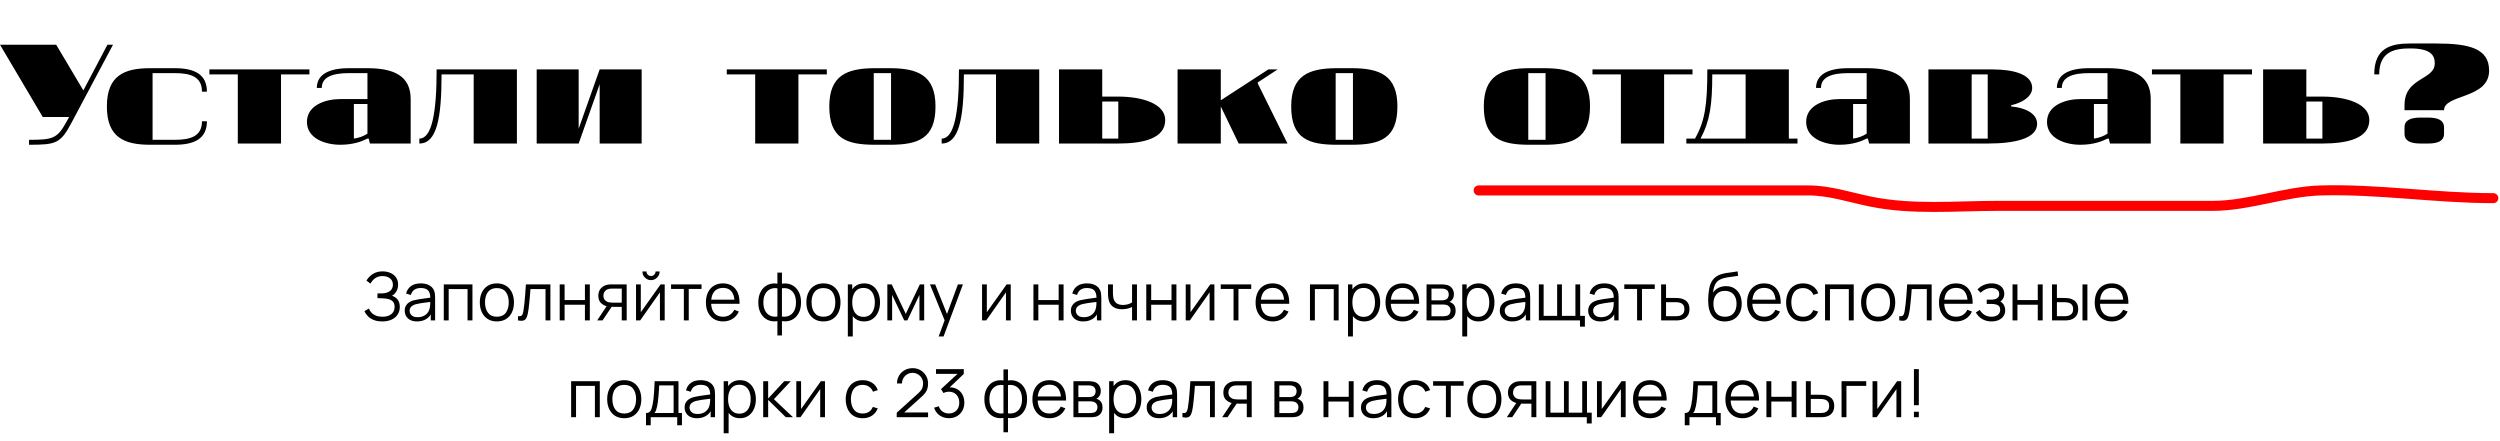
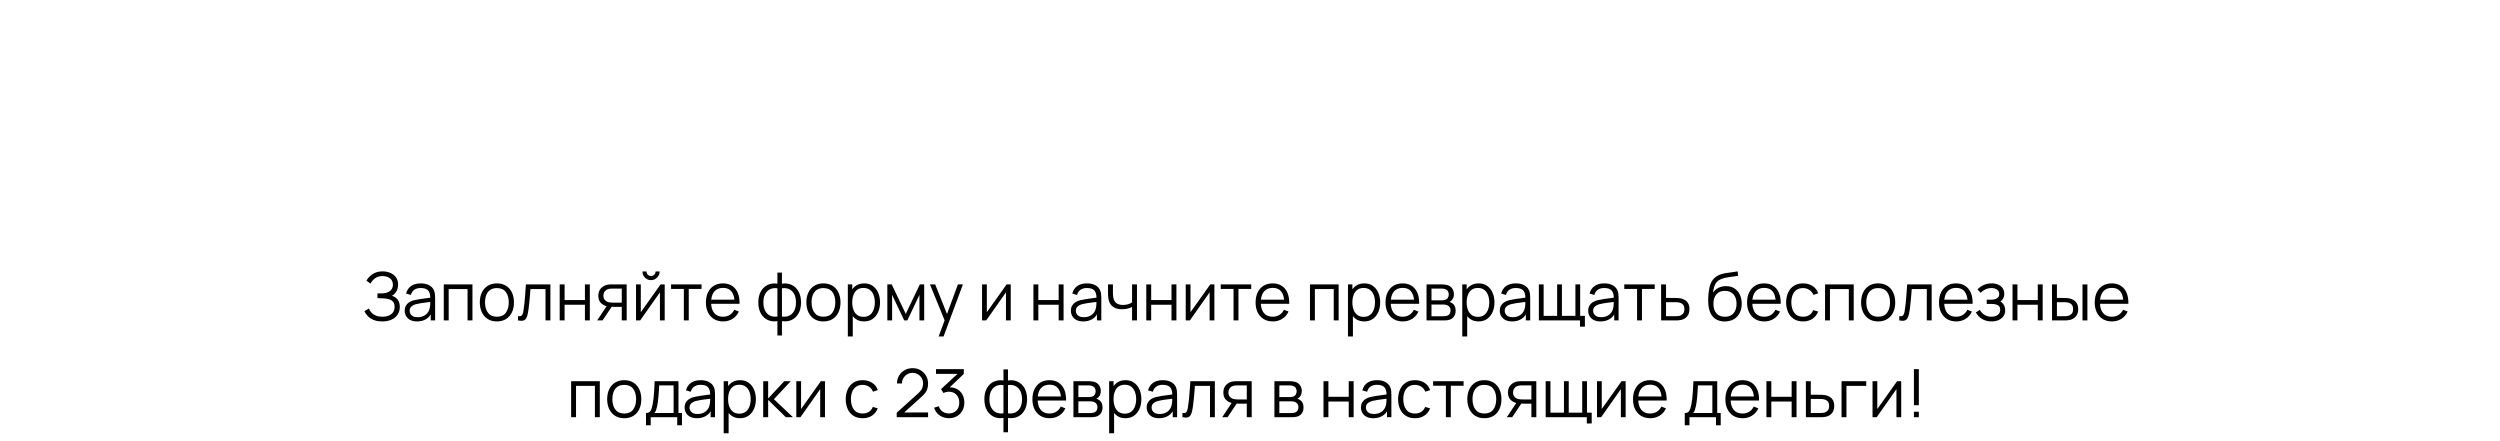
<svg xmlns="http://www.w3.org/2000/svg" width="749" height="132" viewBox="0 0 749 132" fill="none">
  <path d="M114.53 96.3C113.55 96.3 112.7 96.157 111.98 95.87C111.266 95.583 110.68 95.207 110.22 94.74C109.76 94.267 109.416 93.757 109.19 93.21L110.53 92.43C110.69 92.883 110.943 93.297 111.29 93.67C111.636 94.043 112.083 94.34 112.63 94.56C113.176 94.78 113.826 94.89 114.58 94.89C115.36 94.89 116.02 94.767 116.56 94.52C117.106 94.273 117.52 93.927 117.8 93.48C118.08 93.033 118.22 92.513 118.22 91.92C118.22 91.267 118.063 90.76 117.75 90.4C117.436 90.04 117.016 89.787 116.49 89.64C115.963 89.487 115.376 89.4 114.73 89.38C114.243 89.36 113.896 89.347 113.69 89.34C113.483 89.333 113.346 89.33 113.28 89.33C113.213 89.33 113.15 89.33 113.09 89.33V87.91C113.136 87.91 113.26 87.91 113.46 87.91C113.66 87.91 113.873 87.91 114.1 87.91C114.326 87.903 114.506 87.897 114.64 87.89C115.593 87.843 116.343 87.593 116.89 87.14C117.436 86.687 117.71 86.073 117.71 85.3C117.71 84.48 117.42 83.843 116.84 83.39C116.266 82.937 115.523 82.71 114.61 82.71C113.75 82.71 113.023 82.917 112.43 83.33C111.843 83.737 111.363 84.283 110.99 84.97L109.79 84.08C110.243 83.267 110.883 82.6 111.71 82.08C112.536 81.56 113.516 81.3 114.65 81.3C115.256 81.3 115.836 81.383 116.39 81.55C116.95 81.717 117.443 81.963 117.87 82.29C118.303 82.617 118.643 83.03 118.89 83.53C119.143 84.023 119.27 84.603 119.27 85.27C119.27 86.05 119.096 86.73 118.75 87.31C118.41 87.89 117.97 88.327 117.43 88.62C118.163 88.84 118.736 89.227 119.15 89.78C119.57 90.333 119.78 91.057 119.78 91.95C119.78 92.83 119.563 93.597 119.13 94.25C118.696 94.903 118.083 95.41 117.29 95.77C116.503 96.123 115.583 96.3 114.53 96.3ZM124.943 96.3C124.13 96.3 123.446 96.153 122.893 95.86C122.346 95.567 121.936 95.177 121.663 94.69C121.39 94.203 121.253 93.673 121.253 93.1C121.253 92.513 121.37 92.013 121.603 91.6C121.843 91.18 122.166 90.837 122.573 90.57C122.986 90.303 123.463 90.1 124.003 89.96C124.55 89.827 125.153 89.71 125.813 89.61C126.48 89.503 127.13 89.413 127.763 89.34C128.403 89.26 128.963 89.183 129.443 89.11L128.923 89.43C128.943 88.363 128.736 87.573 128.303 87.06C127.87 86.547 127.116 86.29 126.043 86.29C125.303 86.29 124.676 86.457 124.163 86.79C123.656 87.123 123.3 87.65 123.093 88.37L121.663 87.95C121.91 86.983 122.406 86.233 123.153 85.7C123.9 85.167 124.87 84.9 126.063 84.9C127.05 84.9 127.886 85.087 128.573 85.46C129.266 85.827 129.756 86.36 130.043 87.06C130.176 87.373 130.263 87.723 130.303 88.11C130.343 88.497 130.363 88.89 130.363 89.29V96H129.053V93.29L129.433 93.45C129.066 94.377 128.496 95.083 127.723 95.57C126.95 96.057 126.023 96.3 124.943 96.3ZM125.113 95.03C125.8 95.03 126.4 94.907 126.913 94.66C127.426 94.413 127.84 94.077 128.153 93.65C128.466 93.217 128.67 92.73 128.763 92.19C128.843 91.843 128.886 91.463 128.893 91.05C128.9 90.63 128.903 90.317 128.903 90.11L129.463 90.4C128.963 90.467 128.42 90.533 127.833 90.6C127.253 90.667 126.68 90.743 126.113 90.83C125.553 90.917 125.046 91.02 124.593 91.14C124.286 91.227 123.99 91.35 123.703 91.51C123.416 91.663 123.18 91.87 122.993 92.13C122.813 92.39 122.723 92.713 122.723 93.1C122.723 93.413 122.8 93.717 122.953 94.01C123.113 94.303 123.366 94.547 123.713 94.74C124.066 94.933 124.533 95.03 125.113 95.03ZM132.956 96V85.2H141.546V96H140.076V86.61H134.426V96H132.956ZM148.863 96.3C147.79 96.3 146.873 96.057 146.113 95.57C145.353 95.083 144.77 94.41 144.363 93.55C143.956 92.69 143.753 91.703 143.753 90.59C143.753 89.457 143.96 88.463 144.373 87.61C144.786 86.757 145.373 86.093 146.133 85.62C146.9 85.14 147.81 84.9 148.863 84.9C149.943 84.9 150.863 85.143 151.623 85.63C152.39 86.11 152.973 86.78 153.373 87.64C153.78 88.493 153.983 89.477 153.983 90.59C153.983 91.723 153.78 92.72 153.373 93.58C152.966 94.433 152.38 95.1 151.613 95.58C150.846 96.06 149.93 96.3 148.863 96.3ZM148.863 94.89C150.063 94.89 150.956 94.493 151.543 93.7C152.13 92.9 152.423 91.863 152.423 90.59C152.423 89.283 152.126 88.243 151.533 87.47C150.946 86.697 150.056 86.31 148.863 86.31C148.056 86.31 147.39 86.493 146.863 86.86C146.343 87.22 145.953 87.723 145.693 88.37C145.44 89.01 145.313 89.75 145.313 90.59C145.313 91.89 145.613 92.933 146.213 93.72C146.813 94.5 147.696 94.89 148.863 94.89ZM155.189 96V94.71C155.589 94.783 155.892 94.767 156.099 94.66C156.312 94.547 156.469 94.36 156.569 94.1C156.669 93.833 156.752 93.503 156.819 93.11C156.926 92.457 157.022 91.737 157.109 90.95C157.196 90.163 157.272 89.297 157.339 88.35C157.412 87.397 157.486 86.347 157.559 85.2H164.899V96H163.439V86.61H158.919C158.872 87.317 158.819 88.02 158.759 88.72C158.699 89.42 158.636 90.093 158.569 90.74C158.509 91.38 158.442 91.97 158.369 92.51C158.296 93.05 158.219 93.517 158.139 93.91C158.019 94.503 157.859 94.977 157.659 95.33C157.466 95.683 157.176 95.917 156.789 96.03C156.402 96.143 155.869 96.133 155.189 96ZM167.683 96V85.2H169.153V89.89H175.243V85.2H176.713V96H175.243V91.3H169.153V96H167.683ZM186.279 96V91.93H183.759C183.466 91.93 183.163 91.92 182.849 91.9C182.543 91.873 182.256 91.837 181.989 91.79C181.229 91.643 180.583 91.31 180.049 90.79C179.523 90.263 179.259 89.537 179.259 88.61C179.259 87.703 179.506 86.977 179.999 86.43C180.493 85.877 181.089 85.517 181.789 85.35C182.109 85.277 182.433 85.233 182.759 85.22C183.093 85.207 183.379 85.2 183.619 85.2H187.749L187.759 96H186.279ZM178.909 96L181.919 91.47H183.549L180.519 96H178.909ZM183.679 90.67H186.279V86.46H183.679C183.519 86.46 183.296 86.467 183.009 86.48C182.723 86.493 182.453 86.537 182.199 86.61C181.979 86.677 181.759 86.793 181.539 86.96C181.326 87.12 181.146 87.337 180.999 87.61C180.853 87.877 180.779 88.203 180.779 88.59C180.779 89.13 180.926 89.563 181.219 89.89C181.519 90.21 181.893 90.43 182.339 90.55C182.579 90.603 182.819 90.637 183.059 90.65C183.299 90.663 183.506 90.67 183.679 90.67ZM195.044 83.92C194.571 83.92 194.137 83.803 193.744 83.57C193.351 83.337 193.037 83.027 192.804 82.64C192.577 82.247 192.464 81.813 192.464 81.34H193.684C193.684 81.713 193.817 82.033 194.084 82.3C194.351 82.567 194.671 82.7 195.044 82.7C195.424 82.7 195.744 82.567 196.004 82.3C196.271 82.033 196.404 81.713 196.404 81.34H197.624C197.624 81.813 197.507 82.247 197.274 82.64C197.047 83.027 196.737 83.337 196.344 83.57C195.951 83.803 195.517 83.92 195.044 83.92ZM199.144 85.2V96H197.714V87.59L191.794 96H190.554V85.2H191.984V93.54L197.914 85.2H199.144ZM204.881 96V86.56H201.051V85.2H210.181V86.56H206.351V96H204.881ZM216.658 96.3C215.604 96.3 214.691 96.067 213.918 95.6C213.151 95.133 212.554 94.477 212.128 93.63C211.701 92.783 211.488 91.79 211.488 90.65C211.488 89.47 211.698 88.45 212.118 87.59C212.538 86.73 213.128 86.067 213.888 85.6C214.654 85.133 215.558 84.9 216.598 84.9C217.664 84.9 218.574 85.147 219.328 85.64C220.081 86.127 220.651 86.827 221.038 87.74C221.424 88.653 221.601 89.743 221.568 91.01H220.068V90.49C220.041 89.09 219.738 88.033 219.158 87.32C218.584 86.607 217.744 86.25 216.638 86.25C215.478 86.25 214.588 86.627 213.968 87.38C213.354 88.133 213.048 89.207 213.048 90.6C213.048 91.96 213.354 93.017 213.968 93.77C214.588 94.517 215.464 94.89 216.598 94.89C217.371 94.89 218.044 94.713 218.618 94.36C219.198 94 219.654 93.483 219.988 92.81L221.358 93.34C220.931 94.28 220.301 95.01 219.468 95.53C218.641 96.043 217.704 96.3 216.658 96.3ZM212.528 91.01V89.78H220.778V91.01H212.528ZM232.911 100.5V96.21C231.857 96.377 230.897 96.263 230.031 95.87C229.164 95.47 228.474 94.823 227.961 93.93C227.447 93.037 227.191 91.93 227.191 90.61C227.191 89.29 227.447 88.183 227.961 87.29C228.474 86.39 229.164 85.74 230.031 85.34C230.897 84.94 231.857 84.823 232.911 84.99V81.68H234.271V84.99C235.324 84.823 236.284 84.94 237.151 85.34C238.017 85.74 238.707 86.39 239.221 87.29C239.734 88.183 239.991 89.29 239.991 90.61C239.991 91.93 239.734 93.037 239.221 93.93C238.707 94.823 238.017 95.47 237.151 95.87C236.284 96.263 235.324 96.377 234.271 96.21V100.5H232.911ZM232.911 94.84V86.37C232.371 86.277 231.851 86.293 231.351 86.42C230.851 86.54 230.401 86.777 230.001 87.13C229.601 87.477 229.284 87.94 229.051 88.52C228.824 89.093 228.711 89.79 228.711 90.61C228.711 91.43 228.827 92.13 229.061 92.71C229.294 93.283 229.611 93.743 230.011 94.09C230.411 94.437 230.861 94.67 231.361 94.79C231.861 94.91 232.377 94.927 232.911 94.84ZM234.271 94.84C234.804 94.927 235.321 94.91 235.821 94.79C236.321 94.67 236.771 94.44 237.171 94.1C237.571 93.753 237.887 93.293 238.121 92.72C238.354 92.14 238.471 91.437 238.471 90.61C238.471 89.783 238.354 89.083 238.121 88.51C237.894 87.93 237.581 87.467 237.181 87.12C236.781 86.773 236.331 86.54 235.831 86.42C235.331 86.293 234.811 86.277 234.271 86.37V94.84ZM246.695 96.3C245.622 96.3 244.705 96.057 243.945 95.57C243.185 95.083 242.602 94.41 242.195 93.55C241.788 92.69 241.585 91.703 241.585 90.59C241.585 89.457 241.792 88.463 242.205 87.61C242.618 86.757 243.205 86.093 243.965 85.62C244.732 85.14 245.642 84.9 246.695 84.9C247.775 84.9 248.695 85.143 249.455 85.63C250.222 86.11 250.805 86.78 251.205 87.64C251.612 88.493 251.815 89.477 251.815 90.59C251.815 91.723 251.612 92.72 251.205 93.58C250.798 94.433 250.212 95.1 249.445 95.58C248.678 96.06 247.762 96.3 246.695 96.3ZM246.695 94.89C247.895 94.89 248.788 94.493 249.375 93.7C249.962 92.9 250.255 91.863 250.255 90.59C250.255 89.283 249.958 88.243 249.365 87.47C248.778 86.697 247.888 86.31 246.695 86.31C245.888 86.31 245.222 86.493 244.695 86.86C244.175 87.22 243.785 87.723 243.525 88.37C243.272 89.01 243.145 89.75 243.145 90.59C243.145 91.89 243.445 92.933 244.045 93.72C244.645 94.5 245.528 94.89 246.695 94.89ZM258.871 96.3C257.878 96.3 257.038 96.05 256.351 95.55C255.664 95.043 255.144 94.36 254.791 93.5C254.438 92.633 254.261 91.663 254.261 90.59C254.261 89.497 254.438 88.523 254.791 87.67C255.151 86.81 255.678 86.133 256.371 85.64C257.064 85.147 257.918 84.9 258.931 84.9C259.918 84.9 260.764 85.15 261.471 85.65C262.178 86.15 262.718 86.83 263.091 87.69C263.471 88.55 263.661 89.517 263.661 90.59C263.661 91.67 263.471 92.64 263.091 93.5C262.711 94.36 262.164 95.043 261.451 95.55C260.738 96.05 259.878 96.3 258.871 96.3ZM254.011 100.8V85.2H255.331V93.33H255.491V100.8H254.011ZM258.721 94.93C259.474 94.93 260.101 94.74 260.601 94.36C261.101 93.98 261.474 93.463 261.721 92.81C261.974 92.15 262.101 91.41 262.101 90.59C262.101 89.777 261.978 89.043 261.731 88.39C261.484 87.737 261.108 87.22 260.601 86.84C260.101 86.46 259.464 86.27 258.691 86.27C257.938 86.27 257.311 86.453 256.811 86.82C256.318 87.187 255.948 87.697 255.701 88.35C255.454 88.997 255.331 89.743 255.331 90.59C255.331 91.423 255.454 92.17 255.701 92.83C255.948 93.483 256.321 93.997 256.821 94.37C257.321 94.743 257.954 94.93 258.721 94.93ZM265.847 96V85.2H267.157L271.367 94.04L275.587 85.2H276.887V96H275.467V88.34L271.837 96H270.907L267.277 88.34V96H265.847ZM281.225 100.8L283.315 95.13L283.345 96.81L278.615 85.2H280.175L284.055 94.91H283.415L286.995 85.2H288.495L282.695 100.8H281.225ZM302.816 85.2V96H301.386V87.59L295.466 96H294.226V85.2H295.656V93.54L301.586 85.2H302.816ZM309.617 96V85.2H311.087V89.89H317.177V85.2H318.647V96H317.177V91.3H311.087V96H309.617ZM324.533 96.3C323.72 96.3 323.036 96.153 322.483 95.86C321.936 95.567 321.526 95.177 321.253 94.69C320.98 94.203 320.843 93.673 320.843 93.1C320.843 92.513 320.96 92.013 321.193 91.6C321.433 91.18 321.756 90.837 322.163 90.57C322.576 90.303 323.053 90.1 323.593 89.96C324.14 89.827 324.743 89.71 325.403 89.61C326.07 89.503 326.72 89.413 327.353 89.34C327.993 89.26 328.553 89.183 329.033 89.11L328.513 89.43C328.533 88.363 328.326 87.573 327.893 87.06C327.46 86.547 326.706 86.29 325.633 86.29C324.893 86.29 324.266 86.457 323.753 86.79C323.246 87.123 322.89 87.65 322.683 88.37L321.253 87.95C321.5 86.983 321.996 86.233 322.743 85.7C323.49 85.167 324.46 84.9 325.653 84.9C326.64 84.9 327.476 85.087 328.163 85.46C328.856 85.827 329.346 86.36 329.633 87.06C329.766 87.373 329.853 87.723 329.893 88.11C329.933 88.497 329.953 88.89 329.953 89.29V96H328.643V93.29L329.023 93.45C328.656 94.377 328.086 95.083 327.313 95.57C326.54 96.057 325.613 96.3 324.533 96.3ZM324.703 95.03C325.39 95.03 325.99 94.907 326.503 94.66C327.016 94.413 327.43 94.077 327.743 93.65C328.056 93.217 328.26 92.73 328.353 92.19C328.433 91.843 328.476 91.463 328.483 91.05C328.49 90.63 328.493 90.317 328.493 90.11L329.053 90.4C328.553 90.467 328.01 90.533 327.423 90.6C326.843 90.667 326.27 90.743 325.703 90.83C325.143 90.917 324.636 91.02 324.183 91.14C323.876 91.227 323.58 91.35 323.293 91.51C323.006 91.663 322.77 91.87 322.583 92.13C322.403 92.39 322.313 92.713 322.313 93.1C322.313 93.413 322.39 93.717 322.543 94.01C322.703 94.303 322.956 94.547 323.303 94.74C323.656 94.933 324.123 95.03 324.703 95.03ZM339.166 96V91.98C338.806 92.16 338.363 92.317 337.836 92.45C337.31 92.583 336.743 92.65 336.136 92.65C335.043 92.65 334.156 92.407 333.476 91.92C332.796 91.433 332.353 90.73 332.146 89.81C332.08 89.537 332.033 89.247 332.006 88.94C331.986 88.633 331.973 88.357 331.966 88.11C331.96 87.863 331.956 87.687 331.956 87.58V85.2H333.436V87.58C333.436 87.8 333.443 88.05 333.456 88.33C333.47 88.61 333.5 88.883 333.546 89.15C333.68 89.877 333.98 90.427 334.446 90.8C334.92 91.173 335.583 91.36 336.436 91.36C336.97 91.36 337.473 91.293 337.946 91.16C338.426 91.02 338.833 90.833 339.166 90.6V85.2H340.636V96H339.166ZM343.425 96V85.2H344.895V89.89H350.985V85.2H352.455V96H350.985V91.3H344.895V96H343.425ZM363.832 85.2V96H362.402V87.59L356.482 96H355.242V85.2H356.672V93.54L362.602 85.2H363.832ZM369.568 96V86.56H365.738V85.2H374.868V86.56H371.038V96H369.568ZM381.345 96.3C380.292 96.3 379.378 96.067 378.605 95.6C377.838 95.133 377.242 94.477 376.815 93.63C376.388 92.783 376.175 91.79 376.175 90.65C376.175 89.47 376.385 88.45 376.805 87.59C377.225 86.73 377.815 86.067 378.575 85.6C379.342 85.133 380.245 84.9 381.285 84.9C382.352 84.9 383.262 85.147 384.015 85.64C384.768 86.127 385.338 86.827 385.725 87.74C386.112 88.653 386.288 89.743 386.255 91.01H384.755V90.49C384.728 89.09 384.425 88.033 383.845 87.32C383.272 86.607 382.432 86.25 381.325 86.25C380.165 86.25 379.275 86.627 378.655 87.38C378.042 88.133 377.735 89.207 377.735 90.6C377.735 91.96 378.042 93.017 378.655 93.77C379.275 94.517 380.152 94.89 381.285 94.89C382.058 94.89 382.732 94.713 383.305 94.36C383.885 94 384.342 93.483 384.675 92.81L386.045 93.34C385.618 94.28 384.988 95.01 384.155 95.53C383.328 96.043 382.392 96.3 381.345 96.3ZM377.215 91.01V89.78H385.465V91.01H377.215ZM392.468 96V85.2H401.058V96H399.588V86.61H393.938V96H392.468ZM408.715 96.3C407.722 96.3 406.882 96.05 406.195 95.55C405.508 95.043 404.988 94.36 404.635 93.5C404.282 92.633 404.105 91.663 404.105 90.59C404.105 89.497 404.282 88.523 404.635 87.67C404.995 86.81 405.522 86.133 406.215 85.64C406.908 85.147 407.762 84.9 408.775 84.9C409.762 84.9 410.608 85.15 411.315 85.65C412.022 86.15 412.562 86.83 412.935 87.69C413.315 88.55 413.505 89.517 413.505 90.59C413.505 91.67 413.315 92.64 412.935 93.5C412.555 94.36 412.008 95.043 411.295 95.55C410.582 96.05 409.722 96.3 408.715 96.3ZM403.855 100.8V85.2H405.175V93.33H405.335V100.8H403.855ZM408.565 94.93C409.318 94.93 409.945 94.74 410.445 94.36C410.945 93.98 411.318 93.463 411.565 92.81C411.818 92.15 411.945 91.41 411.945 90.59C411.945 89.777 411.822 89.043 411.575 88.39C411.328 87.737 410.952 87.22 410.445 86.84C409.945 86.46 409.308 86.27 408.535 86.27C407.782 86.27 407.155 86.453 406.655 86.82C406.162 87.187 405.792 87.697 405.545 88.35C405.298 88.997 405.175 89.743 405.175 90.59C405.175 91.423 405.298 92.17 405.545 92.83C405.792 93.483 406.165 93.997 406.665 94.37C407.165 94.743 407.798 94.93 408.565 94.93ZM420.271 96.3C419.217 96.3 418.304 96.067 417.531 95.6C416.764 95.133 416.167 94.477 415.741 93.63C415.314 92.783 415.101 91.79 415.101 90.65C415.101 89.47 415.311 88.45 415.731 87.59C416.151 86.73 416.741 86.067 417.501 85.6C418.267 85.133 419.171 84.9 420.211 84.9C421.277 84.9 422.187 85.147 422.941 85.64C423.694 86.127 424.264 86.827 424.651 87.74C425.037 88.653 425.214 89.743 425.181 91.01H423.681V90.49C423.654 89.09 423.351 88.033 422.771 87.32C422.197 86.607 421.357 86.25 420.251 86.25C419.091 86.25 418.201 86.627 417.581 87.38C416.967 88.133 416.661 89.207 416.661 90.6C416.661 91.96 416.967 93.017 417.581 93.77C418.201 94.517 419.077 94.89 420.211 94.89C420.984 94.89 421.657 94.713 422.231 94.36C422.811 94 423.267 93.483 423.601 92.81L424.971 93.34C424.544 94.28 423.914 95.01 423.081 95.53C422.254 96.043 421.317 96.3 420.271 96.3ZM416.141 91.01V89.78H424.391V91.01H416.141ZM427.39 96V85.2H431.84C432.067 85.2 432.34 85.213 432.66 85.24C432.987 85.267 433.29 85.317 433.57 85.39C434.177 85.55 434.663 85.877 435.03 86.37C435.403 86.863 435.59 87.457 435.59 88.15C435.59 88.537 435.53 88.883 435.41 89.19C435.297 89.49 435.133 89.75 434.92 89.97C434.82 90.083 434.71 90.183 434.59 90.27C434.47 90.35 434.353 90.417 434.24 90.47C434.453 90.51 434.683 90.603 434.93 90.75C435.317 90.977 435.61 91.283 435.81 91.67C436.01 92.05 436.11 92.513 436.11 93.06C436.11 93.8 435.933 94.403 435.58 94.87C435.227 95.337 434.753 95.657 434.16 95.83C433.893 95.903 433.603 95.95 433.29 95.97C432.983 95.99 432.693 96 432.42 96H427.39ZM428.87 94.75H432.35C432.49 94.75 432.667 94.74 432.88 94.72C433.093 94.693 433.283 94.66 433.45 94.62C433.843 94.52 434.13 94.32 434.31 94.02C434.497 93.713 434.59 93.38 434.59 93.02C434.59 92.547 434.45 92.16 434.17 91.86C433.897 91.553 433.53 91.367 433.07 91.3C432.917 91.267 432.757 91.247 432.59 91.24C432.423 91.233 432.273 91.23 432.14 91.23H428.87V94.75ZM428.87 89.97H431.89C432.063 89.97 432.257 89.96 432.47 89.94C432.69 89.913 432.88 89.87 433.04 89.81C433.387 89.69 433.64 89.483 433.8 89.19C433.967 88.897 434.05 88.577 434.05 88.23C434.05 87.85 433.96 87.517 433.78 87.23C433.607 86.943 433.343 86.743 432.99 86.63C432.75 86.543 432.49 86.493 432.21 86.48C431.937 86.467 431.763 86.46 431.69 86.46H428.87V89.97ZM442.953 96.3C441.96 96.3 441.12 96.05 440.433 95.55C439.746 95.043 439.226 94.36 438.873 93.5C438.52 92.633 438.343 91.663 438.343 90.59C438.343 89.497 438.52 88.523 438.873 87.67C439.233 86.81 439.76 86.133 440.453 85.64C441.146 85.147 442 84.9 443.013 84.9C444 84.9 444.846 85.15 445.553 85.65C446.26 86.15 446.8 86.83 447.173 87.69C447.553 88.55 447.743 89.517 447.743 90.59C447.743 91.67 447.553 92.64 447.173 93.5C446.793 94.36 446.246 95.043 445.533 95.55C444.82 96.05 443.96 96.3 442.953 96.3ZM438.093 100.8V85.2H439.413V93.33H439.573V100.8H438.093ZM442.803 94.93C443.556 94.93 444.183 94.74 444.683 94.36C445.183 93.98 445.556 93.463 445.803 92.81C446.056 92.15 446.183 91.41 446.183 90.59C446.183 89.777 446.06 89.043 445.813 88.39C445.566 87.737 445.19 87.22 444.683 86.84C444.183 86.46 443.546 86.27 442.773 86.27C442.02 86.27 441.393 86.453 440.893 86.82C440.4 87.187 440.03 87.697 439.783 88.35C439.536 88.997 439.413 89.743 439.413 90.59C439.413 91.423 439.536 92.17 439.783 92.83C440.03 93.483 440.403 93.997 440.903 94.37C441.403 94.743 442.036 94.93 442.803 94.93ZM453.029 96.3C452.216 96.3 451.532 96.153 450.979 95.86C450.432 95.567 450.022 95.177 449.749 94.69C449.476 94.203 449.339 93.673 449.339 93.1C449.339 92.513 449.456 92.013 449.689 91.6C449.929 91.18 450.252 90.837 450.659 90.57C451.072 90.303 451.549 90.1 452.089 89.96C452.636 89.827 453.239 89.71 453.899 89.61C454.566 89.503 455.216 89.413 455.849 89.34C456.489 89.26 457.049 89.183 457.529 89.11L457.009 89.43C457.029 88.363 456.822 87.573 456.389 87.06C455.956 86.547 455.202 86.29 454.129 86.29C453.389 86.29 452.762 86.457 452.249 86.79C451.742 87.123 451.386 87.65 451.179 88.37L449.749 87.95C449.996 86.983 450.492 86.233 451.239 85.7C451.986 85.167 452.956 84.9 454.149 84.9C455.136 84.9 455.972 85.087 456.659 85.46C457.352 85.827 457.842 86.36 458.129 87.06C458.262 87.373 458.349 87.723 458.389 88.11C458.429 88.497 458.449 88.89 458.449 89.29V96H457.139V93.29L457.519 93.45C457.152 94.377 456.582 95.083 455.809 95.57C455.036 96.057 454.109 96.3 453.029 96.3ZM453.199 95.03C453.886 95.03 454.486 94.907 454.999 94.66C455.512 94.413 455.926 94.077 456.239 93.65C456.552 93.217 456.756 92.73 456.849 92.19C456.929 91.843 456.972 91.463 456.979 91.05C456.986 90.63 456.989 90.317 456.989 90.11L457.549 90.4C457.049 90.467 456.506 90.533 455.919 90.6C455.339 90.667 454.766 90.743 454.199 90.83C453.639 90.917 453.132 91.02 452.679 91.14C452.372 91.227 452.076 91.35 451.789 91.51C451.502 91.663 451.266 91.87 451.079 92.13C450.899 92.39 450.809 92.713 450.809 93.1C450.809 93.413 450.886 93.717 451.039 94.01C451.199 94.303 451.452 94.547 451.799 94.74C452.152 94.933 452.619 95.03 453.199 95.03ZM473.362 97.87V96H461.042V85.2H462.472V94.64H466.522V85.2H467.952V94.64H471.992V85.2H473.422V94.64H474.832V97.87H473.362ZM479.513 96.3C478.7 96.3 478.017 96.153 477.463 95.86C476.917 95.567 476.507 95.177 476.233 94.69C475.96 94.203 475.823 93.673 475.823 93.1C475.823 92.513 475.94 92.013 476.173 91.6C476.413 91.18 476.737 90.837 477.143 90.57C477.557 90.303 478.033 90.1 478.573 89.96C479.12 89.827 479.723 89.71 480.383 89.61C481.05 89.503 481.7 89.413 482.333 89.34C482.973 89.26 483.533 89.183 484.013 89.11L483.493 89.43C483.513 88.363 483.307 87.573 482.873 87.06C482.44 86.547 481.687 86.29 480.613 86.29C479.873 86.29 479.247 86.457 478.733 86.79C478.227 87.123 477.87 87.65 477.663 88.37L476.233 87.95C476.48 86.983 476.977 86.233 477.723 85.7C478.47 85.167 479.44 84.9 480.633 84.9C481.62 84.9 482.457 85.087 483.143 85.46C483.837 85.827 484.327 86.36 484.613 87.06C484.747 87.373 484.833 87.723 484.873 88.11C484.913 88.497 484.933 88.89 484.933 89.29V96H483.623V93.29L484.003 93.45C483.637 94.377 483.067 95.083 482.293 95.57C481.52 96.057 480.593 96.3 479.513 96.3ZM479.683 95.03C480.37 95.03 480.97 94.907 481.483 94.66C481.997 94.413 482.41 94.077 482.723 93.65C483.037 93.217 483.24 92.73 483.333 92.19C483.413 91.843 483.457 91.463 483.463 91.05C483.47 90.63 483.473 90.317 483.473 90.11L484.033 90.4C483.533 90.467 482.99 90.533 482.403 90.6C481.823 90.667 481.25 90.743 480.683 90.83C480.123 90.917 479.617 91.02 479.163 91.14C478.857 91.227 478.56 91.35 478.273 91.51C477.987 91.663 477.75 91.87 477.563 92.13C477.383 92.39 477.293 92.713 477.293 93.1C477.293 93.413 477.37 93.717 477.523 94.01C477.683 94.303 477.937 94.547 478.283 94.74C478.637 94.933 479.103 95.03 479.683 95.03ZM490.467 96V86.56H486.637V85.2H495.767V86.56H491.937V96H490.467ZM497.683 96L497.663 85.2H499.143V89.27H501.673C501.987 89.27 502.293 89.277 502.593 89.29C502.9 89.303 503.17 89.33 503.403 89.37C503.937 89.47 504.41 89.647 504.823 89.9C505.243 90.153 505.57 90.503 505.803 90.95C506.043 91.397 506.163 91.957 506.163 92.63C506.163 93.557 505.923 94.287 505.443 94.82C504.97 95.353 504.37 95.7 503.643 95.86C503.37 95.92 503.073 95.96 502.753 95.98C502.433 95.993 502.117 96 501.803 96H497.683ZM499.143 94.74H501.743C501.97 94.74 502.223 94.733 502.503 94.72C502.783 94.707 503.03 94.67 503.243 94.61C503.597 94.51 503.917 94.31 504.203 94.01C504.497 93.703 504.643 93.243 504.643 92.63C504.643 92.023 504.503 91.567 504.223 91.26C503.943 90.947 503.57 90.74 503.103 90.64C502.897 90.593 502.673 90.563 502.433 90.55C502.193 90.537 501.963 90.53 501.743 90.53H499.143V94.74ZM516.691 96.31C515.684 96.303 514.821 96.083 514.101 95.65C513.381 95.217 512.821 94.57 512.421 93.71C512.028 92.85 511.814 91.777 511.781 90.49C511.761 89.923 511.774 89.307 511.821 88.64C511.868 87.967 511.941 87.327 512.041 86.72C512.141 86.113 512.261 85.62 512.401 85.24C512.574 84.747 512.821 84.287 513.141 83.86C513.468 83.427 513.844 83.073 514.271 82.8C514.684 82.52 515.151 82.303 515.671 82.15C516.198 81.99 516.744 81.867 517.311 81.78C517.884 81.693 518.451 81.617 519.011 81.55C519.578 81.483 520.101 81.4 520.581 81.3L520.741 82.63C520.374 82.703 519.941 82.77 519.441 82.83C518.941 82.89 518.418 82.963 517.871 83.05C517.324 83.13 516.801 83.24 516.301 83.38C515.801 83.52 515.374 83.703 515.021 83.93C514.481 84.257 514.064 84.75 513.771 85.41C513.484 86.07 513.308 86.827 513.241 87.68C513.654 87.033 514.201 86.547 514.881 86.22C515.568 85.893 516.311 85.73 517.111 85.73C518.084 85.73 518.921 85.953 519.621 86.4C520.328 86.847 520.871 87.467 521.251 88.26C521.631 89.053 521.821 89.963 521.821 90.99C521.821 92.063 521.611 93 521.191 93.8C520.778 94.6 520.188 95.22 519.421 95.66C518.654 96.093 517.744 96.31 516.691 96.31ZM516.801 94.9C517.934 94.9 518.794 94.547 519.381 93.84C519.974 93.133 520.271 92.193 520.271 91.02C520.271 89.82 519.964 88.873 519.351 88.18C518.744 87.487 517.888 87.14 516.781 87.14C515.674 87.14 514.824 87.487 514.231 88.18C513.638 88.873 513.341 89.82 513.341 91.02C513.341 92.22 513.638 93.167 514.231 93.86C514.824 94.553 515.681 94.9 516.801 94.9ZM528.591 96.3C527.538 96.3 526.624 96.067 525.851 95.6C525.084 95.133 524.488 94.477 524.061 93.63C523.634 92.783 523.421 91.79 523.421 90.65C523.421 89.47 523.631 88.45 524.051 87.59C524.471 86.73 525.061 86.067 525.821 85.6C526.588 85.133 527.491 84.9 528.531 84.9C529.598 84.9 530.508 85.147 531.261 85.64C532.014 86.127 532.584 86.827 532.971 87.74C533.358 88.653 533.534 89.743 533.501 91.01H532.001V90.49C531.974 89.09 531.671 88.033 531.091 87.32C530.518 86.607 529.678 86.25 528.571 86.25C527.411 86.25 526.521 86.627 525.901 87.38C525.288 88.133 524.981 89.207 524.981 90.6C524.981 91.96 525.288 93.017 525.901 93.77C526.521 94.517 527.398 94.89 528.531 94.89C529.304 94.89 529.978 94.713 530.551 94.36C531.131 94 531.588 93.483 531.921 92.81L533.291 93.34C532.864 94.28 532.234 95.01 531.401 95.53C530.574 96.043 529.638 96.3 528.591 96.3ZM524.461 91.01V89.78H532.711V91.01H524.461ZM540.2 96.3C539.114 96.3 538.194 96.057 537.44 95.57C536.687 95.083 536.114 94.413 535.72 93.56C535.334 92.7 535.134 91.713 535.12 90.6C535.134 89.467 535.34 88.473 535.74 87.62C536.14 86.76 536.717 86.093 537.47 85.62C538.224 85.14 539.137 84.9 540.21 84.9C541.304 84.9 542.254 85.167 543.06 85.7C543.874 86.233 544.43 86.963 544.73 87.89L543.29 88.35C543.037 87.703 542.634 87.203 542.08 86.85C541.534 86.49 540.907 86.31 540.2 86.31C539.407 86.31 538.75 86.493 538.23 86.86C537.71 87.22 537.324 87.723 537.07 88.37C536.817 89.017 536.687 89.76 536.68 90.6C536.694 91.893 536.994 92.933 537.58 93.72C538.167 94.5 539.04 94.89 540.2 94.89C540.934 94.89 541.557 94.723 542.07 94.39C542.59 94.05 542.984 93.557 543.25 92.91L544.73 93.35C544.33 94.31 543.744 95.043 542.97 95.55C542.197 96.05 541.274 96.3 540.2 96.3ZM546.785 96V85.2H555.375V96H553.905V86.61H548.255V96H546.785ZM562.691 96.3C561.618 96.3 560.701 96.057 559.941 95.57C559.181 95.083 558.598 94.41 558.191 93.55C557.785 92.69 557.581 91.703 557.581 90.59C557.581 89.457 557.788 88.463 558.201 87.61C558.615 86.757 559.201 86.093 559.961 85.62C560.728 85.14 561.638 84.9 562.691 84.9C563.771 84.9 564.691 85.143 565.451 85.63C566.218 86.11 566.801 86.78 567.201 87.64C567.608 88.493 567.811 89.477 567.811 90.59C567.811 91.723 567.608 92.72 567.201 93.58C566.795 94.433 566.208 95.1 565.441 95.58C564.675 96.06 563.758 96.3 562.691 96.3ZM562.691 94.89C563.891 94.89 564.785 94.493 565.371 93.7C565.958 92.9 566.251 91.863 566.251 90.59C566.251 89.283 565.955 88.243 565.361 87.47C564.775 86.697 563.885 86.31 562.691 86.31C561.885 86.31 561.218 86.493 560.691 86.86C560.171 87.22 559.781 87.723 559.521 88.37C559.268 89.01 559.141 89.75 559.141 90.59C559.141 91.89 559.441 92.933 560.041 93.72C560.641 94.5 561.525 94.89 562.691 94.89ZM569.017 96V94.71C569.417 94.783 569.721 94.767 569.927 94.66C570.141 94.547 570.297 94.36 570.397 94.1C570.497 93.833 570.581 93.503 570.647 93.11C570.754 92.457 570.851 91.737 570.937 90.95C571.024 90.163 571.101 89.297 571.167 88.35C571.241 87.397 571.314 86.347 571.387 85.2H578.727V96H577.267V86.61H572.747C572.701 87.317 572.647 88.02 572.587 88.72C572.527 89.42 572.464 90.093 572.397 90.74C572.337 91.38 572.271 91.97 572.197 92.51C572.124 93.05 572.047 93.517 571.967 93.91C571.847 94.503 571.687 94.977 571.487 95.33C571.294 95.683 571.004 95.917 570.617 96.03C570.231 96.143 569.697 96.133 569.017 96ZM586.091 96.3C585.038 96.3 584.124 96.067 583.351 95.6C582.584 95.133 581.988 94.477 581.561 93.63C581.134 92.783 580.921 91.79 580.921 90.65C580.921 89.47 581.131 88.45 581.551 87.59C581.971 86.73 582.561 86.067 583.321 85.6C584.088 85.133 584.991 84.9 586.031 84.9C587.098 84.9 588.008 85.147 588.761 85.64C589.514 86.127 590.084 86.827 590.471 87.74C590.858 88.653 591.034 89.743 591.001 91.01H589.501V90.49C589.474 89.09 589.171 88.033 588.591 87.32C588.018 86.607 587.178 86.25 586.071 86.25C584.911 86.25 584.021 86.627 583.401 87.38C582.788 88.133 582.481 89.207 582.481 90.6C582.481 91.96 582.788 93.017 583.401 93.77C584.021 94.517 584.898 94.89 586.031 94.89C586.804 94.89 587.478 94.713 588.051 94.36C588.631 94 589.088 93.483 589.421 92.81L590.791 93.34C590.364 94.28 589.734 95.01 588.901 95.53C588.074 96.043 587.138 96.3 586.091 96.3ZM581.961 91.01V89.78H590.211V91.01H581.961ZM596.72 96.3C595.633 96.3 594.683 96.063 593.87 95.59C593.063 95.11 592.426 94.447 591.96 93.6L593.14 92.85C593.533 93.517 594.023 94.023 594.61 94.37C595.196 94.717 595.87 94.89 596.63 94.89C597.423 94.89 598.06 94.707 598.54 94.34C599.02 93.973 599.26 93.47 599.26 92.83C599.26 92.39 599.156 92.04 598.95 91.78C598.75 91.52 598.443 91.333 598.03 91.22C597.623 91.107 597.113 91.05 596.5 91.05H595.22V89.79H596.48C597.226 89.79 597.826 89.657 598.28 89.39C598.74 89.117 598.97 88.69 598.97 88.11C598.97 87.497 598.74 87.043 598.28 86.75C597.826 86.45 597.283 86.3 596.65 86.3C596.01 86.3 595.403 86.433 594.83 86.7C594.263 86.96 593.786 87.297 593.4 87.71L592.46 86.72C593 86.127 593.63 85.677 594.35 85.37C595.076 85.057 595.88 84.9 596.76 84.9C597.453 84.9 598.08 85.023 598.64 85.27C599.206 85.51 599.653 85.863 599.98 86.33C600.313 86.797 600.48 87.357 600.48 88.01C600.48 88.623 600.33 89.153 600.03 89.6C599.736 90.047 599.32 90.417 598.78 90.71L598.7 90.16C599.166 90.247 599.553 90.433 599.86 90.72C600.166 91.007 600.393 91.35 600.54 91.75C600.686 92.15 600.76 92.557 600.76 92.97C600.76 93.657 600.58 94.25 600.22 94.75C599.866 95.243 599.383 95.627 598.77 95.9C598.163 96.167 597.48 96.3 596.72 96.3ZM602.956 96V85.2H604.426V89.89H610.516V85.2H611.986V96H610.516V91.3H604.426V96H602.956ZM614.793 96L614.773 85.2H616.253V89.27H618.133C618.446 89.27 618.753 89.277 619.053 89.29C619.353 89.303 619.623 89.33 619.863 89.37C620.396 89.477 620.869 89.657 621.283 89.91C621.696 90.163 622.023 90.513 622.263 90.96C622.503 91.4 622.623 91.957 622.623 92.63C622.623 93.557 622.383 94.287 621.903 94.82C621.423 95.353 620.819 95.7 620.093 95.86C619.819 95.92 619.523 95.96 619.203 95.98C618.883 95.993 618.569 96 618.263 96H614.793ZM616.253 94.74H618.203C618.423 94.74 618.673 94.733 618.953 94.72C619.233 94.707 619.479 94.67 619.693 94.61C620.053 94.51 620.376 94.31 620.663 94.01C620.956 93.703 621.103 93.243 621.103 92.63C621.103 92.023 620.963 91.567 620.683 91.26C620.403 90.947 620.029 90.74 619.563 90.64C619.349 90.593 619.123 90.563 618.883 90.55C618.649 90.537 618.423 90.53 618.203 90.53H616.253V94.74ZM623.913 96V85.2H625.383V96H623.913ZM632.751 96.3C631.698 96.3 630.785 96.067 630.011 95.6C629.245 95.133 628.648 94.477 628.221 93.63C627.795 92.783 627.581 91.79 627.581 90.65C627.581 89.47 627.791 88.45 628.211 87.59C628.631 86.73 629.221 86.067 629.981 85.6C630.748 85.133 631.651 84.9 632.691 84.9C633.758 84.9 634.668 85.147 635.421 85.64C636.175 86.127 636.745 86.827 637.131 87.74C637.518 88.653 637.695 89.743 637.661 91.01H636.161V90.49C636.135 89.09 635.831 88.033 635.251 87.32C634.678 86.607 633.838 86.25 632.731 86.25C631.571 86.25 630.681 86.627 630.061 87.38C629.448 88.133 629.141 89.207 629.141 90.6C629.141 91.96 629.448 93.017 630.061 93.77C630.681 94.517 631.558 94.89 632.691 94.89C633.465 94.89 634.138 94.713 634.711 94.36C635.291 94 635.748 93.483 636.081 92.81L637.451 93.34C637.025 94.28 636.395 95.01 635.561 95.53C634.735 96.043 633.798 96.3 632.751 96.3ZM628.621 91.01V89.78H636.871V91.01H628.621ZM171.111 125V114.2H179.701V125H178.231V115.61H172.581V125H171.111ZM187.017 125.3C185.944 125.3 185.027 125.057 184.267 124.57C183.507 124.083 182.924 123.41 182.517 122.55C182.111 121.69 181.907 120.703 181.907 119.59C181.907 118.457 182.114 117.463 182.527 116.61C182.941 115.757 183.527 115.093 184.287 114.62C185.054 114.14 185.964 113.9 187.017 113.9C188.097 113.9 189.017 114.143 189.777 114.63C190.544 115.11 191.127 115.78 191.527 116.64C191.934 117.493 192.137 118.477 192.137 119.59C192.137 120.723 191.934 121.72 191.527 122.58C191.121 123.433 190.534 124.1 189.767 124.58C189.001 125.06 188.084 125.3 187.017 125.3ZM187.017 123.89C188.217 123.89 189.111 123.493 189.697 122.7C190.284 121.9 190.577 120.863 190.577 119.59C190.577 118.283 190.281 117.243 189.687 116.47C189.101 115.697 188.211 115.31 187.017 115.31C186.211 115.31 185.544 115.493 185.017 115.86C184.497 116.22 184.107 116.723 183.847 117.37C183.594 118.01 183.467 118.75 183.467 119.59C183.467 120.89 183.767 121.933 184.367 122.72C184.967 123.5 185.851 123.89 187.017 123.89ZM193.543 127.4V123.74C194.157 123.74 194.597 123.543 194.863 123.15C195.13 122.75 195.347 122.113 195.513 121.24C195.627 120.673 195.72 120.063 195.793 119.41C195.867 118.757 195.93 118.01 195.983 117.17C196.037 116.323 196.087 115.333 196.133 114.2H203.273V123.74H204.313V127.4H202.893V125H194.953V127.4H193.543ZM196.033 123.74H201.813V115.46H197.493C197.473 115.967 197.443 116.503 197.403 117.07C197.37 117.637 197.327 118.203 197.273 118.77C197.227 119.337 197.17 119.87 197.103 120.37C197.043 120.863 196.97 121.297 196.883 121.67C196.783 122.15 196.673 122.56 196.553 122.9C196.44 123.24 196.267 123.52 196.033 123.74ZM208.801 125.3C207.987 125.3 207.304 125.153 206.751 124.86C206.204 124.567 205.794 124.177 205.521 123.69C205.247 123.203 205.111 122.673 205.111 122.1C205.111 121.513 205.227 121.013 205.461 120.6C205.701 120.18 206.024 119.837 206.431 119.57C206.844 119.303 207.321 119.1 207.861 118.96C208.407 118.827 209.011 118.71 209.671 118.61C210.337 118.503 210.987 118.413 211.621 118.34C212.261 118.26 212.821 118.183 213.301 118.11L212.781 118.43C212.801 117.363 212.594 116.573 212.161 116.06C211.727 115.547 210.974 115.29 209.901 115.29C209.161 115.29 208.534 115.457 208.021 115.79C207.514 116.123 207.157 116.65 206.951 117.37L205.521 116.95C205.767 115.983 206.264 115.233 207.011 114.7C207.757 114.167 208.727 113.9 209.921 113.9C210.907 113.9 211.744 114.087 212.431 114.46C213.124 114.827 213.614 115.36 213.901 116.06C214.034 116.373 214.121 116.723 214.161 117.11C214.201 117.497 214.221 117.89 214.221 118.29V125H212.911V122.29L213.291 122.45C212.924 123.377 212.354 124.083 211.581 124.57C210.807 125.057 209.881 125.3 208.801 125.3ZM208.971 124.03C209.657 124.03 210.257 123.907 210.771 123.66C211.284 123.413 211.697 123.077 212.011 122.65C212.324 122.217 212.527 121.73 212.621 121.19C212.701 120.843 212.744 120.463 212.751 120.05C212.757 119.63 212.761 119.317 212.761 119.11L213.321 119.4C212.821 119.467 212.277 119.533 211.691 119.6C211.111 119.667 210.537 119.743 209.971 119.83C209.411 119.917 208.904 120.02 208.451 120.14C208.144 120.227 207.847 120.35 207.561 120.51C207.274 120.663 207.037 120.87 206.851 121.13C206.671 121.39 206.581 121.713 206.581 122.1C206.581 122.413 206.657 122.717 206.811 123.01C206.971 123.303 207.224 123.547 207.571 123.74C207.924 123.933 208.391 124.03 208.971 124.03ZM221.674 125.3C220.68 125.3 219.84 125.05 219.154 124.55C218.467 124.043 217.947 123.36 217.594 122.5C217.24 121.633 217.064 120.663 217.064 119.59C217.064 118.497 217.24 117.523 217.594 116.67C217.954 115.81 218.48 115.133 219.174 114.64C219.867 114.147 220.72 113.9 221.734 113.9C222.72 113.9 223.567 114.15 224.274 114.65C224.98 115.15 225.52 115.83 225.894 116.69C226.274 117.55 226.464 118.517 226.464 119.59C226.464 120.67 226.274 121.64 225.894 122.5C225.514 123.36 224.967 124.043 224.254 124.55C223.54 125.05 222.68 125.3 221.674 125.3ZM216.814 129.8V114.2H218.134V122.33H218.294V129.8H216.814ZM221.524 123.93C222.277 123.93 222.904 123.74 223.404 123.36C223.904 122.98 224.277 122.463 224.524 121.81C224.777 121.15 224.904 120.41 224.904 119.59C224.904 118.777 224.78 118.043 224.534 117.39C224.287 116.737 223.91 116.22 223.404 115.84C222.904 115.46 222.267 115.27 221.494 115.27C220.74 115.27 220.114 115.453 219.614 115.82C219.12 116.187 218.75 116.697 218.504 117.35C218.257 117.997 218.134 118.743 218.134 119.59C218.134 120.423 218.257 121.17 218.504 121.83C218.75 122.483 219.124 122.997 219.624 123.37C220.124 123.743 220.757 123.93 221.524 123.93ZM228.65 125L228.66 114.2H230.14V119.4L234.96 114.2H236.92L231.86 119.6L237.58 125H235.44L230.14 119.8V125H228.65ZM247.162 114.2V125H245.732V116.59L239.812 125H238.572V114.2H240.002V122.54L245.932 114.2H247.162ZM258.452 125.3C257.366 125.3 256.446 125.057 255.692 124.57C254.939 124.083 254.366 123.413 253.972 122.56C253.586 121.7 253.386 120.713 253.372 119.6C253.386 118.467 253.592 117.473 253.992 116.62C254.392 115.76 254.969 115.093 255.722 114.62C256.476 114.14 257.389 113.9 258.462 113.9C259.556 113.9 260.506 114.167 261.312 114.7C262.126 115.233 262.682 115.963 262.982 116.89L261.542 117.35C261.289 116.703 260.886 116.203 260.332 115.85C259.786 115.49 259.159 115.31 258.452 115.31C257.659 115.31 257.002 115.493 256.482 115.86C255.962 116.22 255.576 116.723 255.322 117.37C255.069 118.017 254.939 118.76 254.932 119.6C254.946 120.893 255.246 121.933 255.832 122.72C256.419 123.5 257.292 123.89 258.452 123.89C259.186 123.89 259.809 123.723 260.322 123.39C260.842 123.05 261.236 122.557 261.502 121.91L262.982 122.35C262.582 123.31 261.996 124.043 261.222 124.55C260.449 125.05 259.526 125.3 258.452 125.3ZM268.65 124.99L268.66 123.65L275.17 117.77C275.73 117.263 276.1 116.783 276.28 116.33C276.467 115.87 276.56 115.39 276.56 114.89C276.56 114.297 276.42 113.76 276.14 113.28C275.86 112.8 275.484 112.42 275.01 112.14C274.537 111.853 274.007 111.71 273.42 111.71C272.807 111.71 272.26 111.857 271.78 112.15C271.3 112.443 270.92 112.83 270.64 113.31C270.367 113.79 270.234 114.313 270.24 114.88H268.74C268.74 114.007 268.947 113.223 269.36 112.53C269.774 111.837 270.334 111.293 271.04 110.9C271.747 110.5 272.547 110.3 273.44 110.3C274.314 110.3 275.097 110.507 275.79 110.92C276.49 111.327 277.04 111.88 277.44 112.58C277.847 113.273 278.05 114.047 278.05 114.9C278.05 115.5 277.977 116.03 277.83 116.49C277.69 116.943 277.467 117.367 277.16 117.76C276.86 118.147 276.477 118.547 276.01 118.96L270.23 124.18L270 123.58H278.05V124.99H268.65ZM284.327 125.29C283.613 125.29 282.957 125.163 282.357 124.91C281.757 124.657 281.24 124.297 280.807 123.83C280.373 123.357 280.057 122.793 279.857 122.14L281.257 121.72C281.497 122.433 281.89 122.973 282.437 123.34C282.99 123.707 283.613 123.883 284.307 123.87C284.947 123.857 285.497 123.713 285.957 123.44C286.423 123.167 286.78 122.787 287.027 122.3C287.273 121.813 287.397 121.25 287.397 120.61C287.397 119.63 287.11 118.843 286.537 118.25C285.97 117.65 285.22 117.35 284.287 117.35C284.027 117.35 283.753 117.387 283.467 117.46C283.18 117.527 282.913 117.623 282.667 117.75L281.927 116.58L287.527 111.41L287.767 112.01H280.427V110.6H288.747V112.03L283.867 116.69L283.847 116.11C284.847 115.983 285.727 116.097 286.487 116.45C287.247 116.803 287.84 117.343 288.267 118.07C288.7 118.79 288.917 119.637 288.917 120.61C288.917 121.53 288.717 122.343 288.317 123.05C287.923 123.75 287.38 124.3 286.687 124.7C285.993 125.093 285.207 125.29 284.327 125.29ZM300.635 129.5V125.21C299.582 125.377 298.622 125.263 297.755 124.87C296.889 124.47 296.199 123.823 295.685 122.93C295.172 122.037 294.915 120.93 294.915 119.61C294.915 118.29 295.172 117.183 295.685 116.29C296.199 115.39 296.889 114.74 297.755 114.34C298.622 113.94 299.582 113.823 300.635 113.99V110.68H301.995V113.99C303.049 113.823 304.009 113.94 304.875 114.34C305.742 114.74 306.432 115.39 306.945 116.29C307.459 117.183 307.715 118.29 307.715 119.61C307.715 120.93 307.459 122.037 306.945 122.93C306.432 123.823 305.742 124.47 304.875 124.87C304.009 125.263 303.049 125.377 301.995 125.21V129.5H300.635ZM300.635 123.84V115.37C300.095 115.277 299.575 115.293 299.075 115.42C298.575 115.54 298.125 115.777 297.725 116.13C297.325 116.477 297.009 116.94 296.775 117.52C296.549 118.093 296.435 118.79 296.435 119.61C296.435 120.43 296.552 121.13 296.785 121.71C297.019 122.283 297.335 122.743 297.735 123.09C298.135 123.437 298.585 123.67 299.085 123.79C299.585 123.91 300.102 123.927 300.635 123.84ZM301.995 123.84C302.529 123.927 303.045 123.91 303.545 123.79C304.045 123.67 304.495 123.44 304.895 123.1C305.295 122.753 305.612 122.293 305.845 121.72C306.079 121.14 306.195 120.437 306.195 119.61C306.195 118.783 306.079 118.083 305.845 117.51C305.619 116.93 305.305 116.467 304.905 116.12C304.505 115.773 304.055 115.54 303.555 115.42C303.055 115.293 302.535 115.277 301.995 115.37V123.84ZM314.48 125.3C313.426 125.3 312.513 125.067 311.74 124.6C310.973 124.133 310.376 123.477 309.95 122.63C309.523 121.783 309.31 120.79 309.31 119.65C309.31 118.47 309.52 117.45 309.94 116.59C310.36 115.73 310.95 115.067 311.71 114.6C312.476 114.133 313.38 113.9 314.42 113.9C315.486 113.9 316.396 114.147 317.15 114.64C317.903 115.127 318.473 115.827 318.86 116.74C319.246 117.653 319.423 118.743 319.39 120.01H317.89V119.49C317.863 118.09 317.56 117.033 316.98 116.32C316.406 115.607 315.566 115.25 314.46 115.25C313.3 115.25 312.41 115.627 311.79 116.38C311.176 117.133 310.87 118.207 310.87 119.6C310.87 120.96 311.176 122.017 311.79 122.77C312.41 123.517 313.286 123.89 314.42 123.89C315.193 123.89 315.866 123.713 316.44 123.36C317.02 123 317.476 122.483 317.81 121.81L319.18 122.34C318.753 123.28 318.123 124.01 317.29 124.53C316.463 125.043 315.526 125.3 314.48 125.3ZM310.35 120.01V118.78H318.6V120.01H310.35ZM321.599 125V114.2H326.049C326.276 114.2 326.549 114.213 326.869 114.24C327.196 114.267 327.499 114.317 327.779 114.39C328.386 114.55 328.872 114.877 329.239 115.37C329.612 115.863 329.799 116.457 329.799 117.15C329.799 117.537 329.739 117.883 329.619 118.19C329.506 118.49 329.342 118.75 329.129 118.97C329.029 119.083 328.919 119.183 328.799 119.27C328.679 119.35 328.562 119.417 328.449 119.47C328.662 119.51 328.892 119.603 329.139 119.75C329.526 119.977 329.819 120.283 330.019 120.67C330.219 121.05 330.319 121.513 330.319 122.06C330.319 122.8 330.142 123.403 329.789 123.87C329.436 124.337 328.962 124.657 328.369 124.83C328.102 124.903 327.812 124.95 327.499 124.97C327.192 124.99 326.902 125 326.629 125H321.599ZM323.079 123.75H326.559C326.699 123.75 326.876 123.74 327.089 123.72C327.302 123.693 327.492 123.66 327.659 123.62C328.052 123.52 328.339 123.32 328.519 123.02C328.706 122.713 328.799 122.38 328.799 122.02C328.799 121.547 328.659 121.16 328.379 120.86C328.106 120.553 327.739 120.367 327.279 120.3C327.126 120.267 326.966 120.247 326.799 120.24C326.632 120.233 326.482 120.23 326.349 120.23H323.079V123.75ZM323.079 118.97H326.099C326.272 118.97 326.466 118.96 326.679 118.94C326.899 118.913 327.089 118.87 327.249 118.81C327.596 118.69 327.849 118.483 328.009 118.19C328.176 117.897 328.259 117.577 328.259 117.23C328.259 116.85 328.169 116.517 327.989 116.23C327.816 115.943 327.552 115.743 327.199 115.63C326.959 115.543 326.699 115.493 326.419 115.48C326.146 115.467 325.972 115.46 325.899 115.46H323.079V118.97ZM337.162 125.3C336.169 125.3 335.329 125.05 334.642 124.55C333.955 124.043 333.435 123.36 333.082 122.5C332.729 121.633 332.552 120.663 332.552 119.59C332.552 118.497 332.729 117.523 333.082 116.67C333.442 115.81 333.969 115.133 334.662 114.64C335.355 114.147 336.209 113.9 337.222 113.9C338.209 113.9 339.055 114.15 339.762 114.65C340.469 115.15 341.009 115.83 341.382 116.69C341.762 117.55 341.952 118.517 341.952 119.59C341.952 120.67 341.762 121.64 341.382 122.5C341.002 123.36 340.455 124.043 339.742 124.55C339.029 125.05 338.169 125.3 337.162 125.3ZM332.302 129.8V114.2H333.622V122.33H333.782V129.8H332.302ZM337.012 123.93C337.765 123.93 338.392 123.74 338.892 123.36C339.392 122.98 339.765 122.463 340.012 121.81C340.265 121.15 340.392 120.41 340.392 119.59C340.392 118.777 340.269 118.043 340.022 117.39C339.775 116.737 339.399 116.22 338.892 115.84C338.392 115.46 337.755 115.27 336.982 115.27C336.229 115.27 335.602 115.453 335.102 115.82C334.609 116.187 334.239 116.697 333.992 117.35C333.745 117.997 333.622 118.743 333.622 119.59C333.622 120.423 333.745 121.17 333.992 121.83C334.239 122.483 334.612 122.997 335.112 123.37C335.612 123.743 336.245 123.93 337.012 123.93ZM347.238 125.3C346.425 125.3 345.741 125.153 345.188 124.86C344.641 124.567 344.231 124.177 343.958 123.69C343.685 123.203 343.548 122.673 343.548 122.1C343.548 121.513 343.665 121.013 343.898 120.6C344.138 120.18 344.461 119.837 344.868 119.57C345.281 119.303 345.758 119.1 346.298 118.96C346.845 118.827 347.448 118.71 348.108 118.61C348.775 118.503 349.425 118.413 350.058 118.34C350.698 118.26 351.258 118.183 351.738 118.11L351.218 118.43C351.238 117.363 351.031 116.573 350.598 116.06C350.165 115.547 349.411 115.29 348.338 115.29C347.598 115.29 346.971 115.457 346.458 115.79C345.951 116.123 345.595 116.65 345.388 117.37L343.958 116.95C344.205 115.983 344.701 115.233 345.448 114.7C346.195 114.167 347.165 113.9 348.358 113.9C349.345 113.9 350.181 114.087 350.868 114.46C351.561 114.827 352.051 115.36 352.338 116.06C352.471 116.373 352.558 116.723 352.598 117.11C352.638 117.497 352.658 117.89 352.658 118.29V125H351.348V122.29L351.728 122.45C351.361 123.377 350.791 124.083 350.018 124.57C349.245 125.057 348.318 125.3 347.238 125.3ZM347.408 124.03C348.095 124.03 348.695 123.907 349.208 123.66C349.721 123.413 350.135 123.077 350.448 122.65C350.761 122.217 350.965 121.73 351.058 121.19C351.138 120.843 351.181 120.463 351.188 120.05C351.195 119.63 351.198 119.317 351.198 119.11L351.758 119.4C351.258 119.467 350.715 119.533 350.128 119.6C349.548 119.667 348.975 119.743 348.408 119.83C347.848 119.917 347.341 120.02 346.888 120.14C346.581 120.227 346.285 120.35 345.998 120.51C345.711 120.663 345.475 120.87 345.288 121.13C345.108 121.39 345.018 121.713 345.018 122.1C345.018 122.413 345.095 122.717 345.248 123.01C345.408 123.303 345.661 123.547 346.008 123.74C346.361 123.933 346.828 124.03 347.408 124.03ZM354.261 125V123.71C354.661 123.783 354.965 123.767 355.171 123.66C355.385 123.547 355.541 123.36 355.641 123.1C355.741 122.833 355.825 122.503 355.891 122.11C355.998 121.457 356.095 120.737 356.181 119.95C356.268 119.163 356.345 118.297 356.411 117.35C356.485 116.397 356.558 115.347 356.631 114.2H363.971V125H362.511V115.61H357.991C357.945 116.317 357.891 117.02 357.831 117.72C357.771 118.42 357.708 119.093 357.641 119.74C357.581 120.38 357.515 120.97 357.441 121.51C357.368 122.05 357.291 122.517 357.211 122.91C357.091 123.503 356.931 123.977 356.731 124.33C356.538 124.683 356.248 124.917 355.861 125.03C355.475 125.143 354.941 125.133 354.261 125ZM373.535 125V120.93H371.015C370.722 120.93 370.419 120.92 370.105 120.9C369.799 120.873 369.512 120.837 369.245 120.79C368.485 120.643 367.839 120.31 367.305 119.79C366.779 119.263 366.515 118.537 366.515 117.61C366.515 116.703 366.762 115.977 367.255 115.43C367.749 114.877 368.345 114.517 369.045 114.35C369.365 114.277 369.689 114.233 370.015 114.22C370.349 114.207 370.635 114.2 370.875 114.2H375.005L375.015 125H373.535ZM366.165 125L369.175 120.47H370.805L367.775 125H366.165ZM370.935 119.67H373.535V115.46H370.935C370.775 115.46 370.552 115.467 370.265 115.48C369.979 115.493 369.709 115.537 369.455 115.61C369.235 115.677 369.015 115.793 368.795 115.96C368.582 116.12 368.402 116.337 368.255 116.61C368.109 116.877 368.035 117.203 368.035 117.59C368.035 118.13 368.182 118.563 368.475 118.89C368.775 119.21 369.149 119.43 369.595 119.55C369.835 119.603 370.075 119.637 370.315 119.65C370.555 119.663 370.762 119.67 370.935 119.67ZM381.814 125V114.2H386.264C386.49 114.2 386.764 114.213 387.084 114.24C387.41 114.267 387.714 114.317 387.994 114.39C388.6 114.55 389.087 114.877 389.454 115.37C389.827 115.863 390.014 116.457 390.014 117.15C390.014 117.537 389.954 117.883 389.834 118.19C389.72 118.49 389.557 118.75 389.344 118.97C389.244 119.083 389.134 119.183 389.014 119.27C388.894 119.35 388.777 119.417 388.664 119.47C388.877 119.51 389.107 119.603 389.354 119.75C389.74 119.977 390.034 120.283 390.234 120.67C390.434 121.05 390.534 121.513 390.534 122.06C390.534 122.8 390.357 123.403 390.004 123.87C389.65 124.337 389.177 124.657 388.584 124.83C388.317 124.903 388.027 124.95 387.714 124.97C387.407 124.99 387.117 125 386.844 125H381.814ZM383.294 123.75H386.774C386.914 123.75 387.09 123.74 387.304 123.72C387.517 123.693 387.707 123.66 387.874 123.62C388.267 123.52 388.554 123.32 388.734 123.02C388.92 122.713 389.014 122.38 389.014 122.02C389.014 121.547 388.874 121.16 388.594 120.86C388.32 120.553 387.954 120.367 387.494 120.3C387.34 120.267 387.18 120.247 387.014 120.24C386.847 120.233 386.697 120.23 386.564 120.23H383.294V123.75ZM383.294 118.97H386.314C386.487 118.97 386.68 118.96 386.894 118.94C387.114 118.913 387.304 118.87 387.464 118.81C387.81 118.69 388.064 118.483 388.224 118.19C388.39 117.897 388.474 117.577 388.474 117.23C388.474 116.85 388.384 116.517 388.204 116.23C388.03 115.943 387.767 115.743 387.414 115.63C387.174 115.543 386.914 115.493 386.634 115.48C386.36 115.467 386.187 115.46 386.114 115.46H383.294V118.97ZM396.521 125V114.2H397.991V118.89H404.081V114.2H405.551V125H404.081V120.3H397.991V125H396.521ZM411.437 125.3C410.624 125.3 409.941 125.153 409.387 124.86C408.841 124.567 408.431 124.177 408.157 123.69C407.884 123.203 407.747 122.673 407.747 122.1C407.747 121.513 407.864 121.013 408.097 120.6C408.337 120.18 408.661 119.837 409.067 119.57C409.481 119.303 409.957 119.1 410.497 118.96C411.044 118.827 411.647 118.71 412.307 118.61C412.974 118.503 413.624 118.413 414.257 118.34C414.897 118.26 415.457 118.183 415.937 118.11L415.417 118.43C415.437 117.363 415.231 116.573 414.797 116.06C414.364 115.547 413.611 115.29 412.537 115.29C411.797 115.29 411.171 115.457 410.657 115.79C410.151 116.123 409.794 116.65 409.587 117.37L408.157 116.95C408.404 115.983 408.901 115.233 409.647 114.7C410.394 114.167 411.364 113.9 412.557 113.9C413.544 113.9 414.381 114.087 415.067 114.46C415.761 114.827 416.251 115.36 416.537 116.06C416.671 116.373 416.757 116.723 416.797 117.11C416.837 117.497 416.857 117.89 416.857 118.29V125H415.547V122.29L415.927 122.45C415.561 123.377 414.991 124.083 414.217 124.57C413.444 125.057 412.517 125.3 411.437 125.3ZM411.607 124.03C412.294 124.03 412.894 123.907 413.407 123.66C413.921 123.413 414.334 123.077 414.647 122.65C414.961 122.217 415.164 121.73 415.257 121.19C415.337 120.843 415.381 120.463 415.387 120.05C415.394 119.63 415.397 119.317 415.397 119.11L415.957 119.4C415.457 119.467 414.914 119.533 414.327 119.6C413.747 119.667 413.174 119.743 412.607 119.83C412.047 119.917 411.541 120.02 411.087 120.14C410.781 120.227 410.484 120.35 410.197 120.51C409.911 120.663 409.674 120.87 409.487 121.13C409.307 121.39 409.217 121.713 409.217 122.1C409.217 122.413 409.294 122.717 409.447 123.01C409.607 123.303 409.861 123.547 410.207 123.74C410.561 123.933 411.027 124.03 411.607 124.03ZM423.941 125.3C422.854 125.3 421.934 125.057 421.181 124.57C420.427 124.083 419.854 123.413 419.461 122.56C419.074 121.7 418.874 120.713 418.861 119.6C418.874 118.467 419.081 117.473 419.481 116.62C419.881 115.76 420.457 115.093 421.211 114.62C421.964 114.14 422.877 113.9 423.951 113.9C425.044 113.9 425.994 114.167 426.801 114.7C427.614 115.233 428.171 115.963 428.471 116.89L427.031 117.35C426.777 116.703 426.374 116.203 425.821 115.85C425.274 115.49 424.647 115.31 423.941 115.31C423.147 115.31 422.491 115.493 421.971 115.86C421.451 116.22 421.064 116.723 420.811 117.37C420.557 118.017 420.427 118.76 420.421 119.6C420.434 120.893 420.734 121.933 421.321 122.72C421.907 123.5 422.781 123.89 423.941 123.89C424.674 123.89 425.297 123.723 425.811 123.39C426.331 123.05 426.724 122.557 426.991 121.91L428.471 122.35C428.071 123.31 427.484 124.043 426.711 124.55C425.937 125.05 425.014 125.3 423.941 125.3ZM433.191 125V115.56H429.361V114.2H438.491V115.56H434.661V125H433.191ZM444.713 125.3C443.639 125.3 442.723 125.057 441.963 124.57C441.203 124.083 440.619 123.41 440.213 122.55C439.806 121.69 439.603 120.703 439.603 119.59C439.603 118.457 439.809 117.463 440.223 116.61C440.636 115.757 441.223 115.093 441.983 114.62C442.749 114.14 443.659 113.9 444.713 113.9C445.793 113.9 446.713 114.143 447.473 114.63C448.239 115.11 448.823 115.78 449.223 116.64C449.629 117.493 449.833 118.477 449.833 119.59C449.833 120.723 449.629 121.72 449.223 122.58C448.816 123.433 448.229 124.1 447.463 124.58C446.696 125.06 445.779 125.3 444.713 125.3ZM444.713 123.89C445.913 123.89 446.806 123.493 447.393 122.7C447.979 121.9 448.273 120.863 448.273 119.59C448.273 118.283 447.976 117.243 447.383 116.47C446.796 115.697 445.906 115.31 444.713 115.31C443.906 115.31 443.239 115.493 442.713 115.86C442.193 116.22 441.803 116.723 441.543 117.37C441.289 118.01 441.163 118.75 441.163 119.59C441.163 120.89 441.463 121.933 442.063 122.72C442.663 123.5 443.546 123.89 444.713 123.89ZM458.809 125V120.93H456.289C455.995 120.93 455.692 120.92 455.379 120.9C455.072 120.873 454.785 120.837 454.519 120.79C453.759 120.643 453.112 120.31 452.579 119.79C452.052 119.263 451.789 118.537 451.789 117.61C451.789 116.703 452.035 115.977 452.529 115.43C453.022 114.877 453.619 114.517 454.319 114.35C454.639 114.277 454.962 114.233 455.289 114.22C455.622 114.207 455.909 114.2 456.149 114.2H460.279L460.289 125H458.809ZM451.439 125L454.449 120.47H456.079L453.049 125H451.439ZM456.209 119.67H458.809V115.46H456.209C456.049 115.46 455.825 115.467 455.539 115.48C455.252 115.493 454.982 115.537 454.729 115.61C454.509 115.677 454.289 115.793 454.069 115.96C453.855 116.12 453.675 116.337 453.529 116.61C453.382 116.877 453.309 117.203 453.309 117.59C453.309 118.13 453.455 118.563 453.749 118.89C454.049 119.21 454.422 119.43 454.869 119.55C455.109 119.603 455.349 119.637 455.589 119.65C455.829 119.663 456.035 119.67 456.209 119.67ZM475.403 126.87V125H463.083V114.2H464.513V123.64H468.563V114.2H469.993V123.64H474.033V114.2H475.463V123.64H476.873V126.87H475.403ZM487.044 114.2V125H485.614V116.59L479.694 125H478.454V114.2H479.884V122.54L485.814 114.2H487.044ZM494.421 125.3C493.368 125.3 492.455 125.067 491.681 124.6C490.915 124.133 490.318 123.477 489.891 122.63C489.465 121.783 489.251 120.79 489.251 119.65C489.251 118.47 489.461 117.45 489.881 116.59C490.301 115.73 490.891 115.067 491.651 114.6C492.418 114.133 493.321 113.9 494.361 113.9C495.428 113.9 496.338 114.147 497.091 114.64C497.845 115.127 498.415 115.827 498.801 116.74C499.188 117.653 499.365 118.743 499.331 120.01H497.831V119.49C497.805 118.09 497.501 117.033 496.921 116.32C496.348 115.607 495.508 115.25 494.401 115.25C493.241 115.25 492.351 115.627 491.731 116.38C491.118 117.133 490.811 118.207 490.811 119.6C490.811 120.96 491.118 122.017 491.731 122.77C492.351 123.517 493.228 123.89 494.361 123.89C495.135 123.89 495.808 123.713 496.381 123.36C496.961 123 497.418 122.483 497.751 121.81L499.121 122.34C498.695 123.28 498.065 124.01 497.231 124.53C496.405 125.043 495.468 125.3 494.421 125.3ZM490.291 120.01V118.78H498.541V120.01H490.291ZM504.754 127.4V123.74C505.368 123.74 505.808 123.543 506.074 123.15C506.341 122.75 506.558 122.113 506.724 121.24C506.838 120.673 506.931 120.063 507.004 119.41C507.078 118.757 507.141 118.01 507.194 117.17C507.248 116.323 507.298 115.333 507.344 114.2H514.484V123.74H515.524V127.4H514.104V125H506.164V127.4H504.754ZM507.244 123.74H513.024V115.46H508.704C508.684 115.967 508.654 116.503 508.614 117.07C508.581 117.637 508.538 118.203 508.484 118.77C508.438 119.337 508.381 119.87 508.314 120.37C508.254 120.863 508.181 121.297 508.094 121.67C507.994 122.15 507.884 122.56 507.764 122.9C507.651 123.24 507.478 123.52 507.244 123.74ZM522.097 125.3C521.044 125.3 520.13 125.067 519.357 124.6C518.59 124.133 517.994 123.477 517.567 122.63C517.14 121.783 516.927 120.79 516.927 119.65C516.927 118.47 517.137 117.45 517.557 116.59C517.977 115.73 518.567 115.067 519.327 114.6C520.094 114.133 520.997 113.9 522.037 113.9C523.104 113.9 524.014 114.147 524.767 114.64C525.52 115.127 526.09 115.827 526.477 116.74C526.864 117.653 527.04 118.743 527.007 120.01H525.507V119.49C525.48 118.09 525.177 117.033 524.597 116.32C524.024 115.607 523.184 115.25 522.077 115.25C520.917 115.25 520.027 115.627 519.407 116.38C518.794 117.133 518.487 118.207 518.487 119.6C518.487 120.96 518.794 122.017 519.407 122.77C520.027 123.517 520.904 123.89 522.037 123.89C522.81 123.89 523.484 123.713 524.057 123.36C524.637 123 525.094 122.483 525.427 121.81L526.797 122.34C526.37 123.28 525.74 124.01 524.907 124.53C524.08 125.043 523.144 125.3 522.097 125.3ZM517.967 120.01V118.78H526.217V120.01H517.967ZM529.216 125V114.2H530.686V118.89H536.776V114.2H538.246V125H536.776V120.3H530.686V125H529.216ZM541.053 125L541.033 114.2H542.513V118.27H545.043C545.356 118.27 545.663 118.277 545.963 118.29C546.269 118.303 546.539 118.33 546.773 118.37C547.306 118.47 547.779 118.647 548.193 118.9C548.613 119.153 548.939 119.503 549.173 119.95C549.413 120.397 549.533 120.957 549.533 121.63C549.533 122.557 549.293 123.287 548.813 123.82C548.339 124.353 547.739 124.7 547.013 124.86C546.739 124.92 546.443 124.96 546.123 124.98C545.803 124.993 545.486 125 545.173 125H541.053ZM542.513 123.74H545.113C545.339 123.74 545.593 123.733 545.873 123.72C546.153 123.707 546.399 123.67 546.613 123.61C546.966 123.51 547.286 123.31 547.573 123.01C547.866 122.703 548.013 122.243 548.013 121.63C548.013 121.023 547.873 120.567 547.593 120.26C547.313 119.947 546.939 119.74 546.473 119.64C546.266 119.593 546.043 119.563 545.803 119.55C545.563 119.537 545.333 119.53 545.113 119.53H542.513V123.74ZM551.726 125V114.2H559.126V115.61H553.196V125H551.726ZM569.603 114.2V125H568.173V116.59L562.253 125H561.013V114.2H562.443V122.54L568.373 114.2H569.603ZM573.41 125V123.35H574.88V125H573.41ZM573.41 121.4V110.6H574.88V121.4H573.41Z" fill="black" />
-   <path d="M33.855 13.4L21.46 36.71C18.13 43 16.835 43.37 8.695 43.37V41.89C15.725 41.89 17.131 41.52 19.795 36.71L20.72 35.045H12.802L0 13.4H16.835L24.975 27.09L32.19 13.4H33.855ZM32.021 31.9C32.021 22.65 37.201 20.43 44.971 20.43H52.371C58.291 20.43 61.991 22.28 61.991 27.46H60.511C60.511 23.02 57.181 21.91 52.371 21.91H45.711V41.89H52.371C57.181 41.89 60.511 40.78 60.511 36.34H61.991C61.991 41.52 58.291 43.37 52.371 43.37H44.971C37.201 43.37 32.021 41.15 32.021 31.9ZM62.735 22.28V20.8H92.705V22.28H84.195V43H71.245V22.28H62.735ZM101.947 29.68H110.087V21.91H104.537C99.727 21.91 96.397 23.02 96.397 26.35H94.917C94.917 22.28 98.617 20.43 104.537 20.43H110.087C117.857 20.43 123.037 22.65 123.037 29.68V43H110.827L110.457 41.52H110.087C108.607 42.26 106.017 43.37 101.947 43.37C97.507 43.37 91.957 41.52 91.957 36.525C91.957 31.53 97.507 29.68 101.947 29.68ZM106.017 41.52C107.497 41.335 108.977 40.78 110.087 40.04V31.16H106.017V41.52ZM130.814 20.8H154.864V43H141.914V22.28H132.294C132.294 35.6 130.814 43 125.634 43V41.52C129.334 41.52 130.814 34.12 130.814 20.8ZM179.658 43V25.24L173.368 43H160.788V20.8H173.368V38.56L179.658 20.8H192.238V43H179.658ZM217.745 22.28V20.8H247.715V22.28H239.205V43H226.255V22.28H217.745ZM261.776 21.91V41.89H266.956V21.91H261.776ZM262.146 20.43H266.586C275.096 20.43 280.276 22.65 280.276 31.9C280.276 41.52 275.096 43.37 266.586 43.37H262.146C253.636 43.37 248.456 41.52 248.456 31.9C248.456 22.65 253.636 20.43 262.146 20.43ZM287.305 20.8H311.355V43H298.405V22.28H288.785C288.785 35.6 287.305 43 282.125 43V41.52C285.825 41.52 287.305 34.12 287.305 20.8ZM330.229 20.8V28.94H335.039C342.439 28.94 349.099 31.16 349.099 35.97C349.099 41.52 342.439 43 335.039 43H317.279V20.8H330.229ZM335.039 30.42H330.229V41.52H335.039V30.42ZM365.748 20.8V30.05L379.993 20.8H382.768L376.848 24.685V25.055L385.728 43H371.113L365.748 31.9V43H352.798V20.8H365.748ZM400.165 21.91V41.89H405.345V21.91H400.165ZM400.535 20.43H404.975C413.485 20.43 418.665 22.65 418.665 31.9C418.665 41.52 413.485 43.37 404.975 43.37H400.535C392.025 43.37 386.845 41.52 386.845 31.9C386.845 22.65 392.025 20.43 400.535 20.43ZM457.869 21.91V41.89H463.049V21.91H457.869ZM458.239 20.43H462.679C471.189 20.43 476.369 22.65 476.369 31.9C476.369 41.52 471.189 43.37 462.679 43.37H458.239C449.729 43.37 444.549 41.52 444.549 31.9C444.549 22.65 449.729 20.43 458.239 20.43ZM477.106 22.28V20.8H507.076V22.28H498.566V43H485.616V22.28H477.106ZM505.228 43V41.52H507.818C510.778 36.34 511.518 31.53 511.518 20.8H535.938V41.52H538.528V43H505.228ZM512.998 22.28C512.998 31.53 512.258 36.34 509.483 41.52H522.988V22.28H512.998ZM551.114 29.68H559.254V21.91H553.704C548.894 21.91 545.564 23.02 545.564 26.35H544.084C544.084 22.28 547.784 20.43 553.704 20.43H559.254C567.024 20.43 572.204 22.65 572.204 29.68V43H559.994L559.624 41.52H559.254C557.774 42.26 555.184 43.37 551.114 43.37C546.674 43.37 541.124 41.52 541.124 36.525C541.124 31.53 546.674 29.68 551.114 29.68ZM555.184 41.52C556.664 41.335 558.144 40.78 559.254 40.04V31.16H555.184V41.52ZM602.551 31.53V31.9C606.991 32.27 610.321 34.12 610.321 37.08C610.321 41.52 603.661 43 595.521 43H577.761V20.8H597.001C603.291 20.8 608.841 22.28 608.841 26.35C608.841 28.94 605.881 30.79 602.551 31.53ZM590.711 41.52H595.521V22.28H590.711V41.52ZM623.271 29.68H631.411V21.91H625.861C621.051 21.91 617.721 23.02 617.721 26.35H616.241C616.241 22.28 619.941 20.43 625.861 20.43H631.411C639.181 20.43 644.361 22.65 644.361 29.68V43H632.151L631.781 41.52H631.411C629.931 42.26 627.341 43.37 623.271 43.37C618.831 43.37 613.281 41.52 613.281 36.525C613.281 31.53 618.831 29.68 623.271 29.68ZM627.341 41.52C628.821 41.335 630.301 40.78 631.411 40.04V31.16H627.341V41.52ZM644.726 22.28V20.8H674.696V22.28H666.186V43H653.236V22.28H644.726ZM690.979 20.8V28.94H695.789C703.189 28.94 709.849 31.16 709.849 35.97C709.849 41.52 703.189 43 695.789 43H678.029V20.8H690.979ZM695.789 30.42H690.979V41.52H695.789V30.42ZM732.233 33.01H720.393V31.53C720.393 23.02 729.458 24.13 729.458 18.95C729.458 16.36 727.978 14.51 722.058 14.51C717.433 14.51 712.808 15.435 712.808 22.28H711.328C711.328 14.325 716.323 13.03 722.058 13.03H729.828C739.818 13.03 745.738 14.51 745.738 21.17C745.738 29.68 732.233 28.2 732.233 33.01ZM725.203 35.23H727.423C730.383 35.23 732.233 35.97 732.233 38.19V40.04C732.233 42.26 730.383 43 727.423 43H725.203C722.243 43 720.393 42.26 720.393 40.04V38.19C720.393 35.97 722.243 35.23 725.203 35.23Z" fill="black" />
-   <path d="M443 57.054C475.931 57.054 508.861 57.054 541.792 57.054C548.117 57.054 554.155 59.113 560.431 60.394C573.023 62.964 585.815 61.678 598.446 61.678C613.339 61.678 628.232 61.678 643.125 61.678C649.696 61.678 656.267 61.678 662.838 61.678C673.821 61.678 684.496 57.352 695.373 57.054C712.556 56.583 729.767 59.366 747 59.366" stroke="#FF0000" stroke-width="3" stroke-linecap="round" />
</svg>